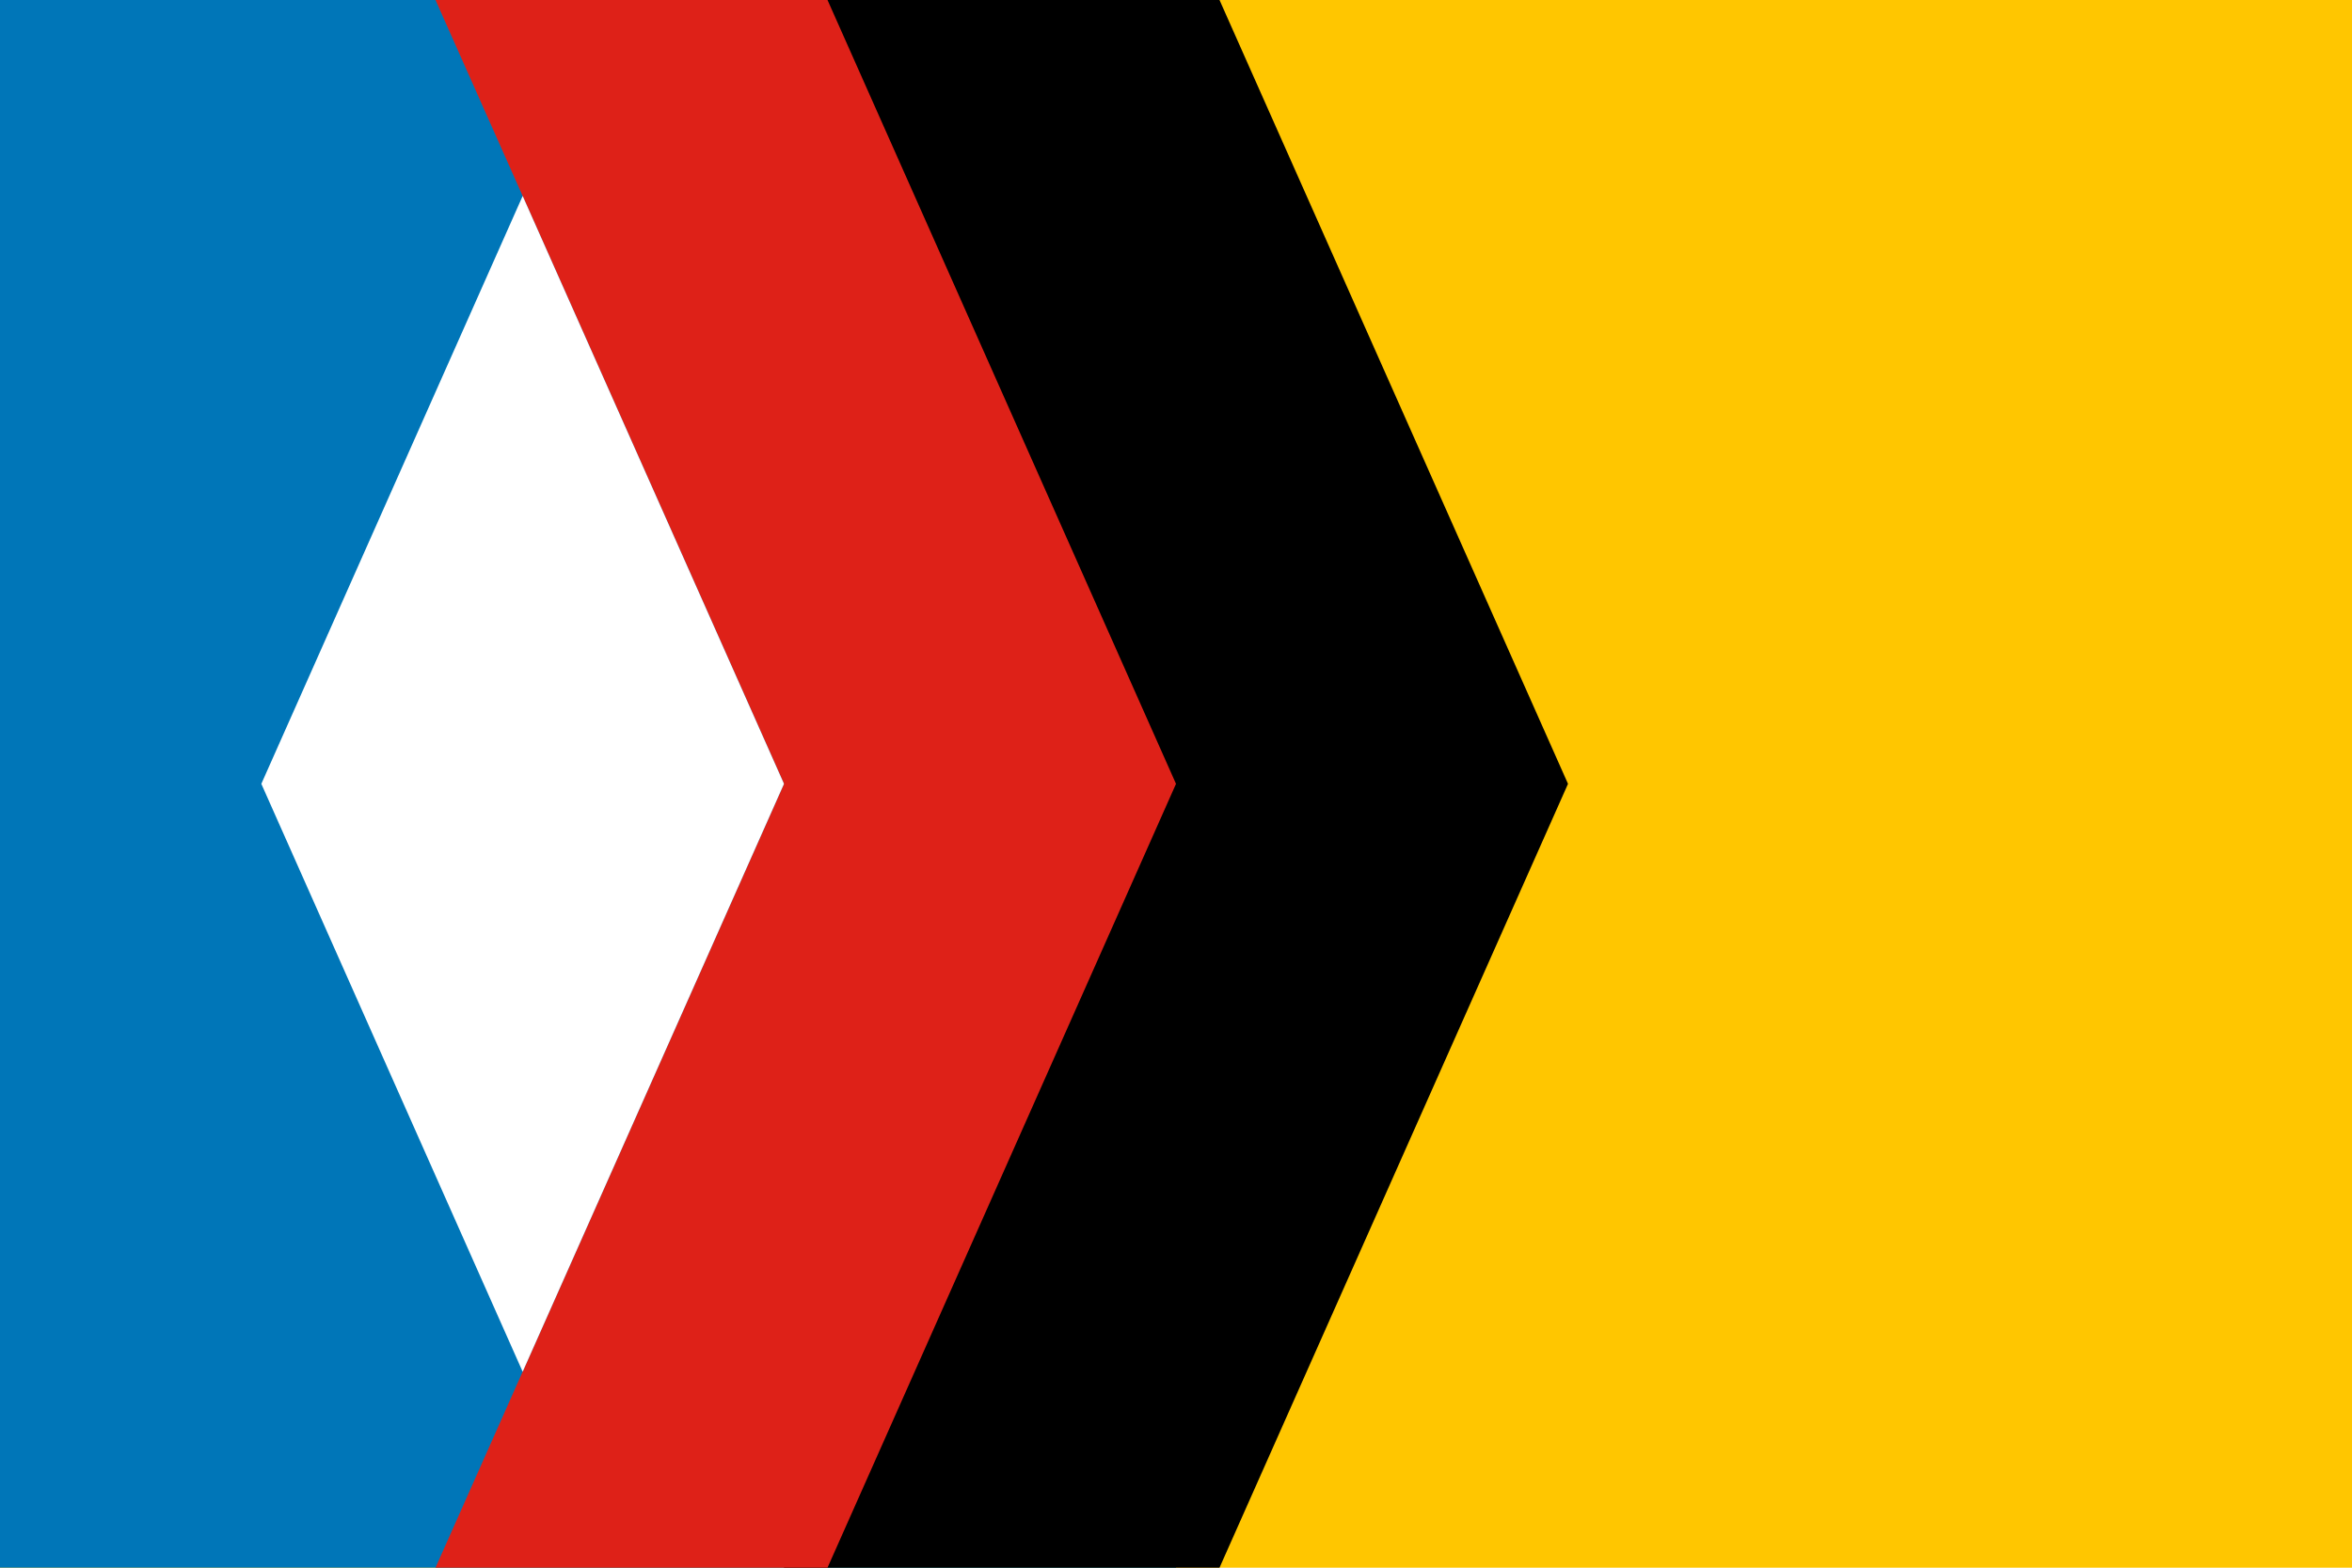
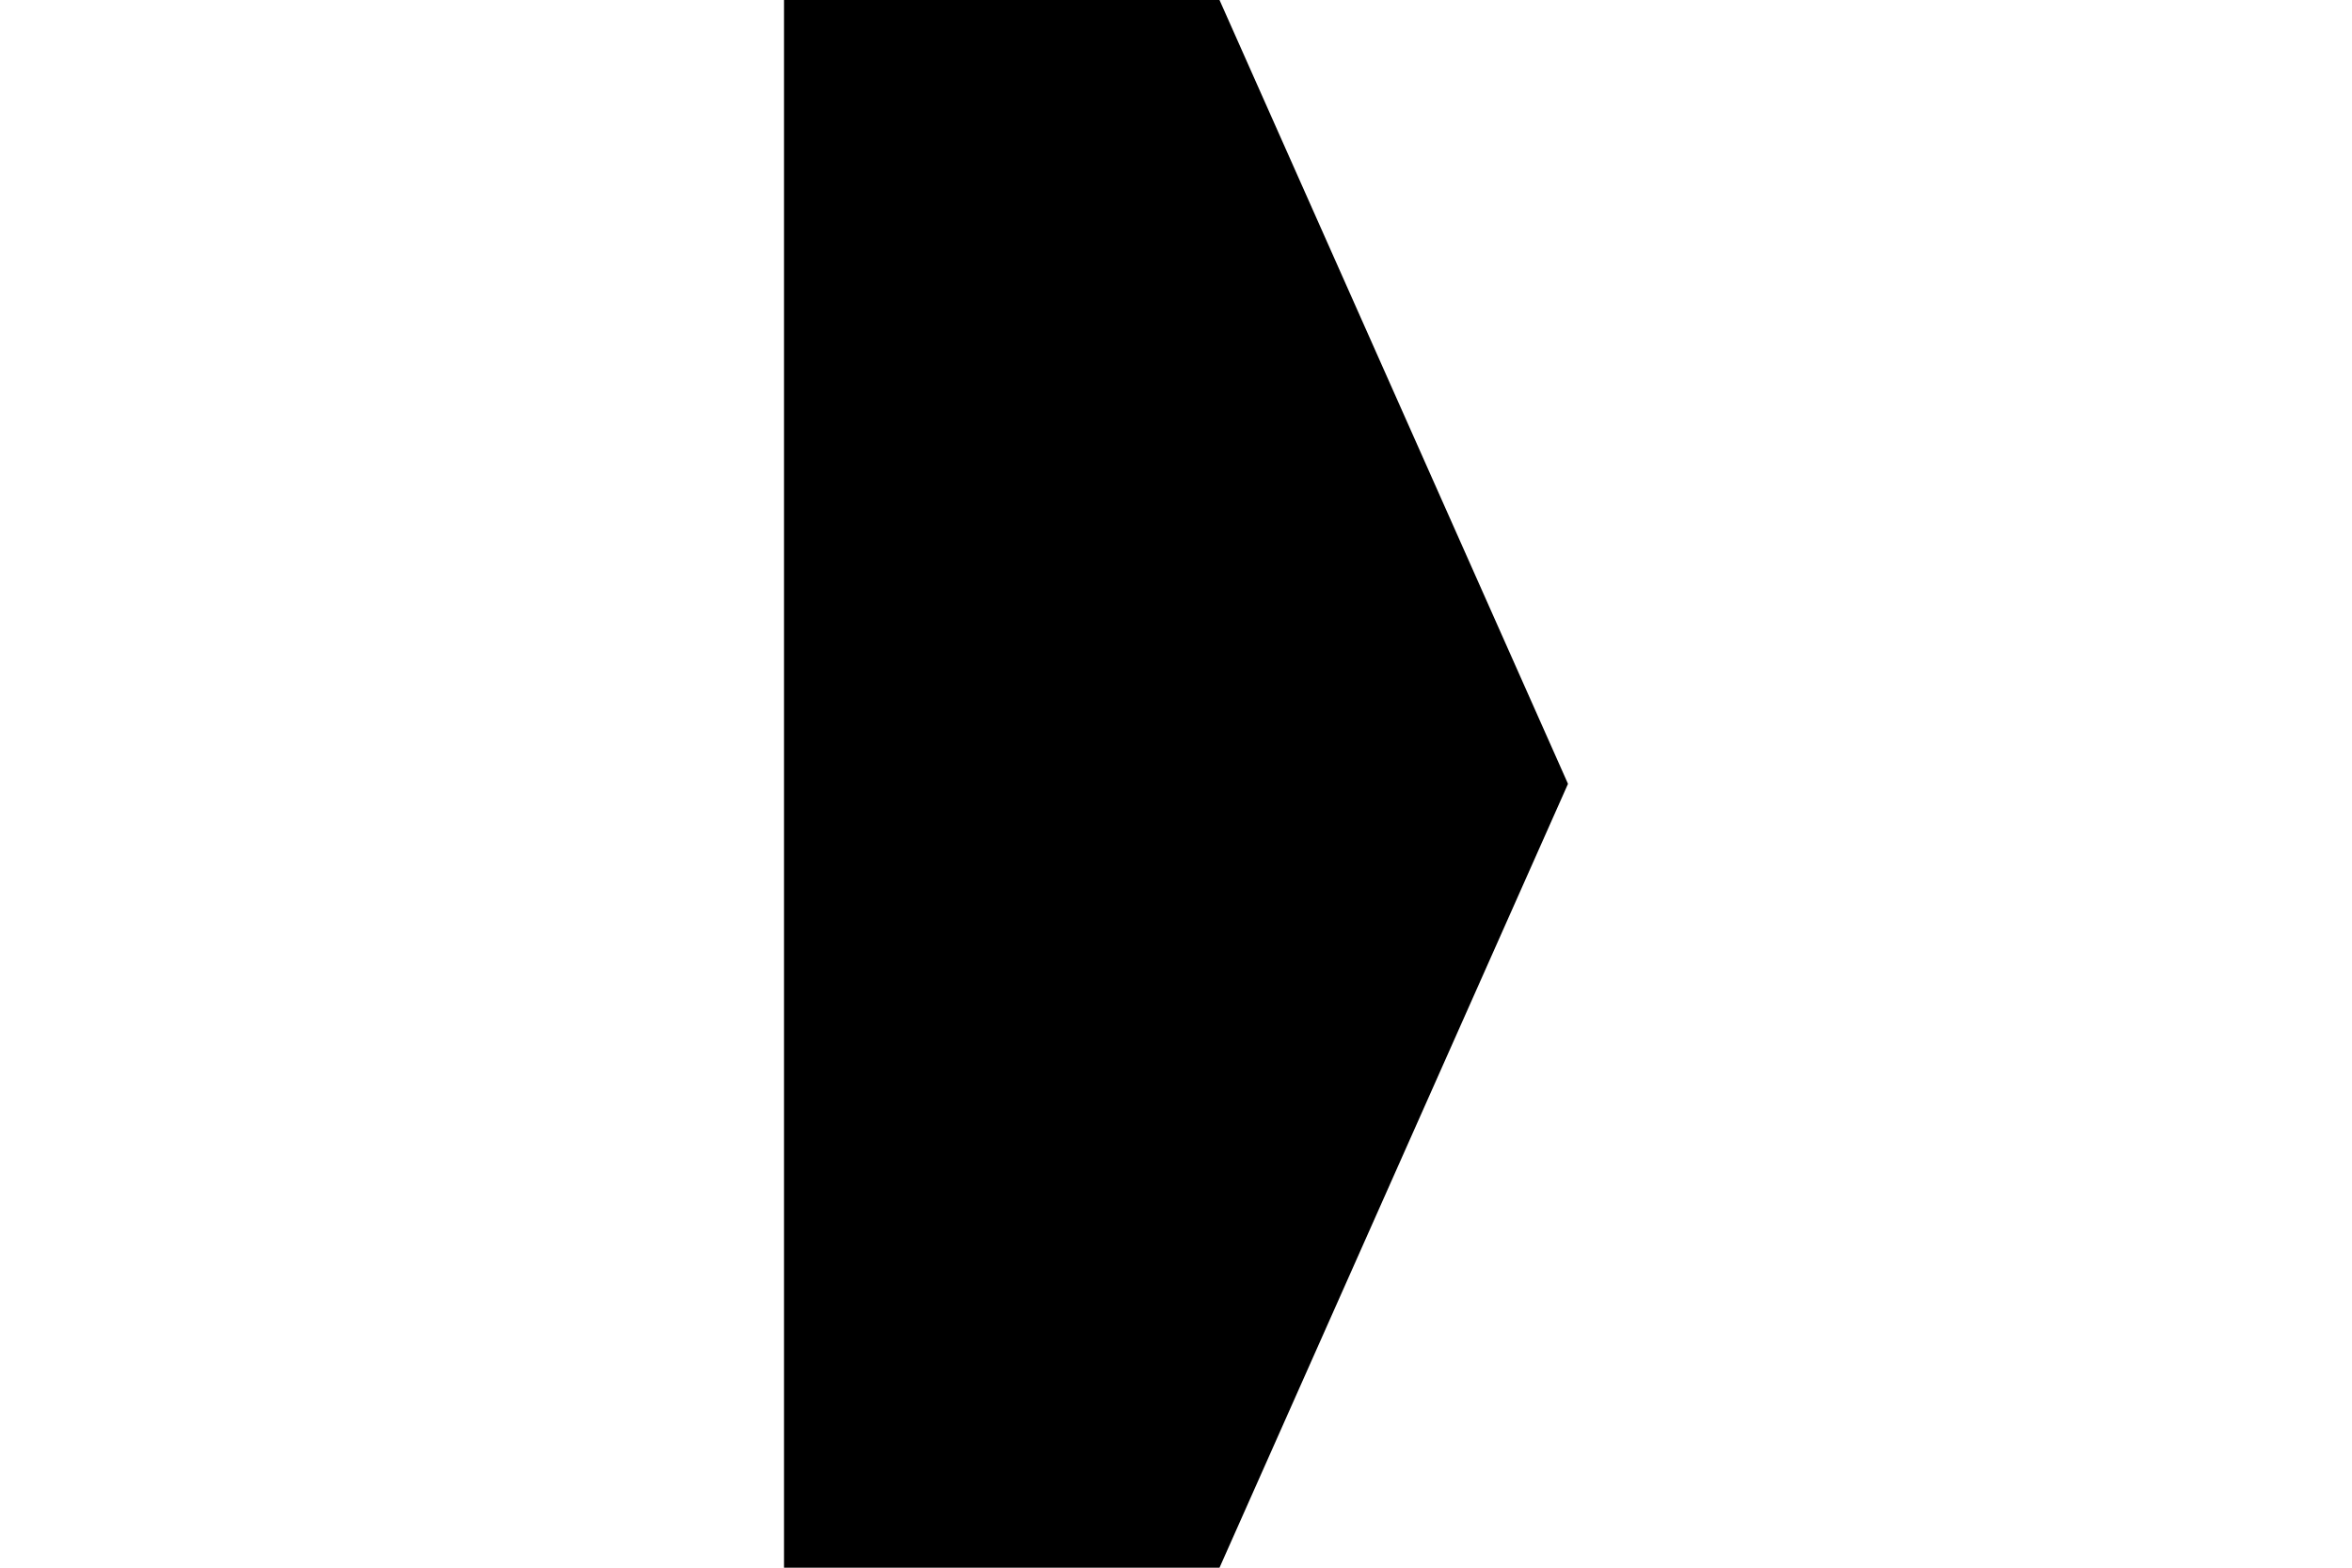
<svg xmlns="http://www.w3.org/2000/svg" width="1200" height="800" viewBox="0 0 90 60">
-   <rect fill="#ffc600" width="90" height="60" />
-   <rect fill="#0076B8" width="45" height="60" />
  <polygon points="30,0 46.665,0 60,30 46.665,60 30,60" />
-   <polygon fill="#de2118" points="16.665,0 31.665,0 45,30 31.665,60 16.665,60 30,30" />
-   <polygon fill="#fff" points="10,30 20,7.5 30,30 20,52.5" />
</svg>